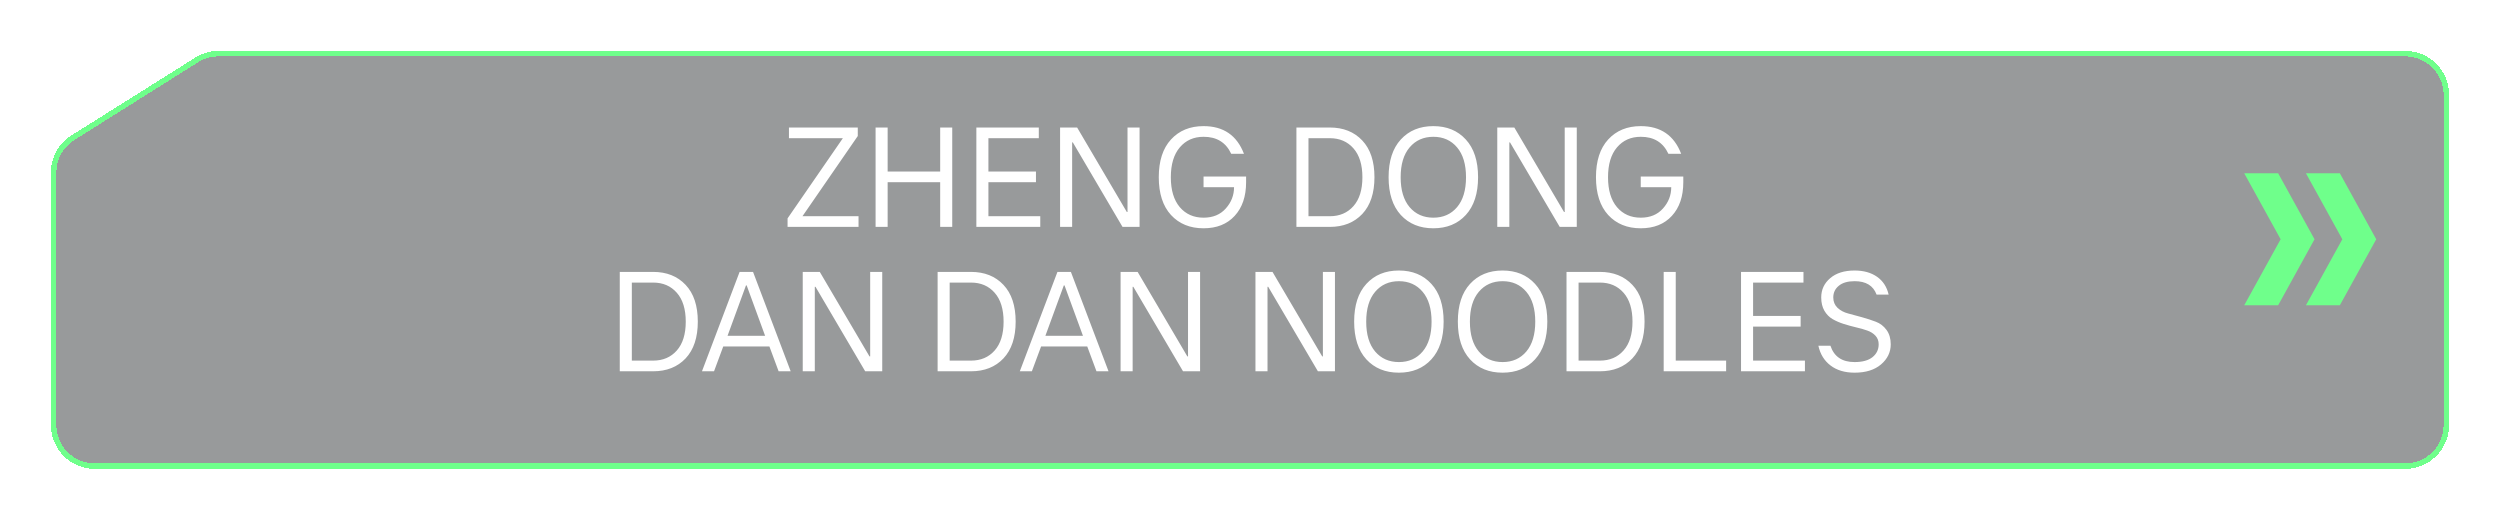
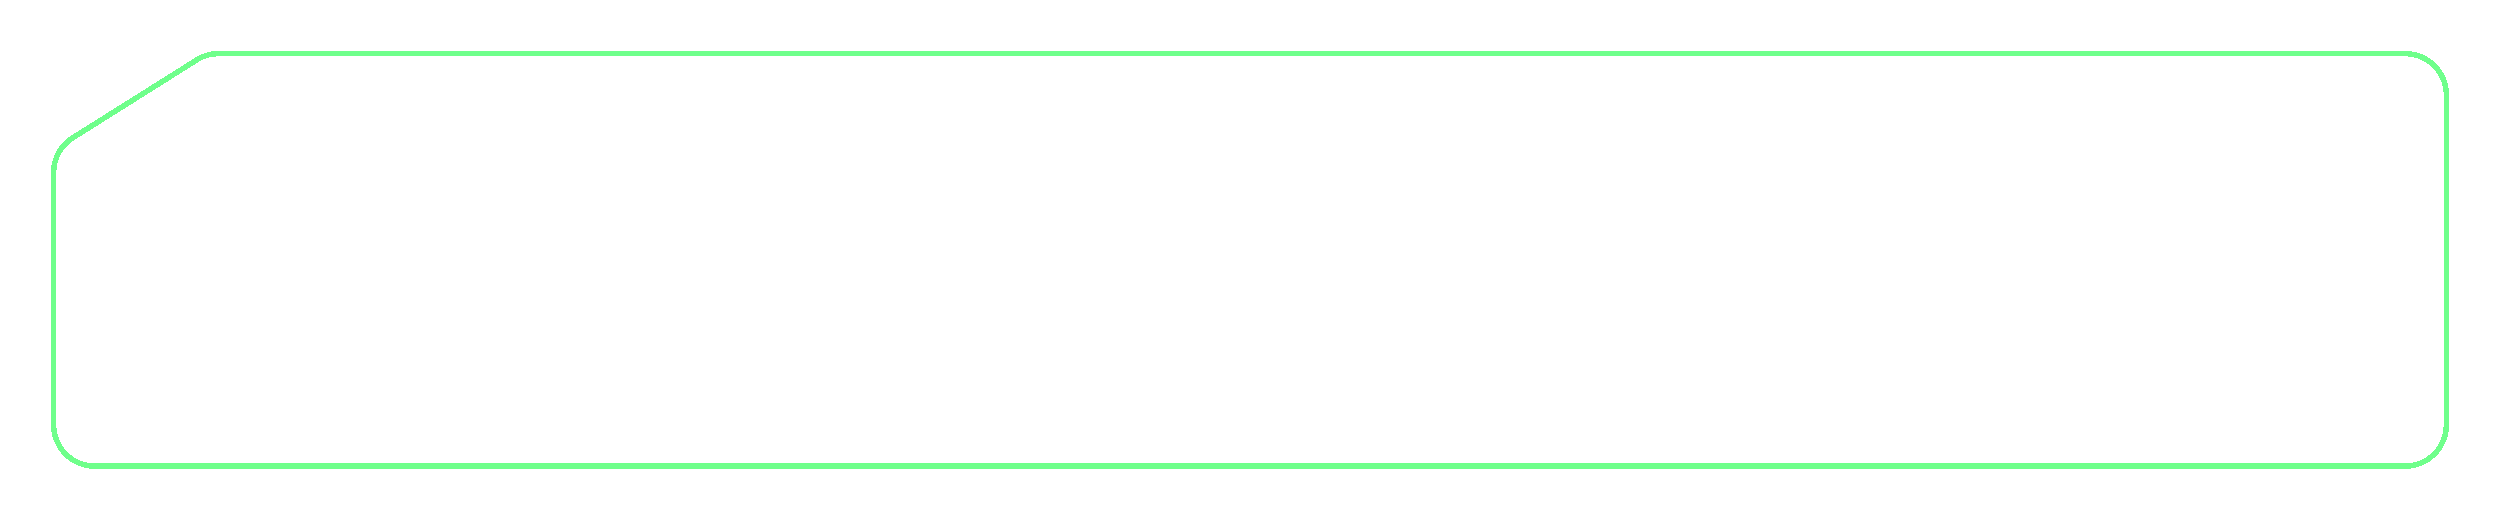
<svg xmlns="http://www.w3.org/2000/svg" width="606" height="126" viewBox="0 0 606 126" fill="none">
  <g filter="url(#filter0_bdd_5061_800)">
-     <path d="M52.995 8H583C588.523 8 593 12.477 593 18V95.19V98C593 103.523 588.523 108 583 108H459.372H23C17.477 108 13 103.523 13 98V36.846C13 33.406 14.768 30.208 17.68 28.378L47.675 9.533C49.269 8.531 51.113 8 52.995 8Z" fill="#333639" fill-opacity="0.5" shape-rendering="crispEdges" />
-     <path d="M52.995 8H583C588.523 8 593 12.477 593 18V95.19V98C593 103.523 588.523 108 583 108H459.372H23C17.477 108 13 103.523 13 98V36.846C13 33.406 14.768 30.208 17.68 28.378L47.675 9.533C49.269 8.531 51.113 8 52.995 8Z" stroke="#6FFF8B" stroke-width="1.327" shape-rendering="crispEdges" />
+     <path d="M52.995 8H583C588.523 8 593 12.477 593 18V95.19V98C593 103.523 588.523 108 583 108H459.372H23C17.477 108 13 103.523 13 98V36.846C13 33.406 14.768 30.208 17.68 28.378L47.675 9.533C49.269 8.531 51.113 8 52.995 8" stroke="#6FFF8B" stroke-width="1.327" shape-rendering="crispEdges" />
  </g>
-   <path d="M552.223 74L561.042 57.998L552.223 42L544 42L552.824 57.998L544 74L552.223 74Z" fill="#6FFF8B" />
-   <path d="M558.958 42L567.78 57.998L558.958 74L567.178 74L576 57.998L567.178 42L558.958 42Z" fill="#6FFF8B" />
  <path d="M190.905 55V52.934L204.312 33.496H191.241V30.909H207.924V32.975L194.517 52.413H208.109V55H190.905ZM212.241 55V30.909H215.165V41.577H227.899V30.909H230.822V55H227.899V44.164H215.165V55H212.241ZM236.669 55V30.909H251.806V33.496H239.592V41.577H251.117V44.164H239.592V52.413H252.159V55H236.669ZM256.963 55V30.909H261.096L273.142 51.388H273.31V30.909H276.233V55H272.1L260.055 34.521H259.887V55H256.963ZM291.74 55.336C288.458 55.336 285.826 54.261 283.844 52.11C281.873 49.949 280.887 46.897 280.887 42.954C280.887 39.012 281.873 35.965 283.844 33.815C285.826 31.653 288.458 30.573 291.74 30.573C296.556 30.573 299.821 32.807 301.534 37.276H298.443C297.155 34.521 294.921 33.149 291.74 33.16C289.354 33.16 287.433 34.017 285.977 35.73C284.533 37.433 283.81 39.846 283.81 42.971C283.81 46.085 284.533 48.498 285.977 50.212C287.433 51.914 289.354 52.766 291.74 52.766C294.014 52.766 295.811 52.021 297.133 50.531C298.466 49.041 299.132 47.322 299.132 45.373H291.74V42.786H302.055V44.164C302.055 47.602 301.131 50.324 299.283 52.329C297.446 54.334 294.932 55.336 291.74 55.336ZM314.252 55V30.909H322.333C325.615 30.909 328.241 31.956 330.212 34.05C332.184 36.133 333.169 39.101 333.169 42.954C333.169 46.807 332.184 49.781 330.212 51.875C328.241 53.958 325.615 55 322.333 55H314.252ZM317.175 52.413H322.333C324.719 52.413 326.634 51.595 328.079 49.96C329.523 48.325 330.246 45.995 330.246 42.971C330.246 39.936 329.523 37.601 328.079 35.965C326.634 34.319 324.719 33.496 322.333 33.496H317.175V52.413ZM355.312 52.11C353.341 54.261 350.714 55.336 347.432 55.336C344.162 55.336 341.536 54.261 339.553 52.11C337.582 49.949 336.596 46.897 336.596 42.954C336.596 39.012 337.582 35.965 339.553 33.815C341.536 31.653 344.162 30.573 347.432 30.573C350.714 30.573 353.341 31.653 355.312 33.815C357.294 35.965 358.285 39.012 358.285 42.954C358.285 46.897 357.294 49.949 355.312 52.11ZM341.687 50.212C343.143 51.914 345.064 52.766 347.449 52.766C349.835 52.766 351.75 51.914 353.195 50.212C354.64 48.498 355.362 46.085 355.362 42.971C355.362 39.846 354.64 37.433 353.195 35.73C351.75 34.017 349.835 33.16 347.449 33.16C345.064 33.16 343.143 34.017 341.687 35.73C340.242 37.433 339.52 39.846 339.52 42.971C339.52 46.085 340.242 48.498 341.687 50.212ZM362.939 55V30.909H367.072L379.118 51.388H379.286V30.909H382.209V55H378.076L366.03 34.521H365.862V55H362.939ZM397.715 55.336C394.434 55.336 391.802 54.261 389.819 52.11C387.848 49.949 386.863 46.897 386.863 42.954C386.863 39.012 387.848 35.965 389.819 33.815C391.802 31.653 394.434 30.573 397.715 30.573C402.531 30.573 405.796 32.807 407.51 37.276H404.419C403.131 34.521 400.896 33.149 397.715 33.16C395.33 33.16 393.409 34.017 391.953 35.73C390.508 37.433 389.786 39.846 389.786 42.971C389.786 46.085 390.508 48.498 391.953 50.212C393.409 51.914 395.33 52.766 397.715 52.766C399.989 52.766 401.787 52.021 403.108 50.531C404.441 49.041 405.108 47.322 405.108 45.373H397.715V42.786H408.031V44.164C408.031 47.602 407.107 50.324 405.259 52.329C403.422 54.334 400.907 55.336 397.715 55.336ZM150.232 90V65.909H158.313C161.594 65.909 164.221 66.956 166.192 69.05C168.163 71.133 169.149 74.101 169.149 77.954C169.149 81.807 168.163 84.781 166.192 86.875C164.221 88.958 161.594 90 158.313 90H150.232ZM153.155 87.413H158.313C160.698 87.413 162.614 86.595 164.058 84.96C165.503 83.325 166.226 80.995 166.226 77.971C166.226 74.936 165.503 72.601 164.058 70.965C162.614 69.319 160.698 68.496 158.313 68.496H153.155V87.413ZM170.157 90L179.279 65.909H182.539L191.661 90H188.738L186.504 83.986H175.315L173.08 90H170.157ZM176.356 81.398H185.462L180.993 69.185H180.825L176.356 81.398ZM194.584 90V65.909H198.717L210.763 86.388H210.931V65.909H213.854V90H209.721L197.676 69.521H197.508V90H194.584ZM227.278 90V65.909H235.358C238.64 65.909 241.267 66.956 243.238 69.05C245.209 71.133 246.195 74.101 246.195 77.954C246.195 81.807 245.209 84.781 243.238 86.875C241.267 88.958 238.64 90 235.358 90H227.278ZM230.201 87.413H235.358C237.744 87.413 239.659 86.595 241.104 84.96C242.549 83.325 243.271 80.995 243.271 77.971C243.271 74.936 242.549 72.601 241.104 70.965C239.659 69.319 237.744 68.496 235.358 68.496H230.201V87.413ZM247.203 90L256.325 65.909H259.584L268.707 90H265.784L263.549 83.986H252.36L250.126 90H247.203ZM253.402 81.398H262.508L258.039 69.185H257.871L253.402 81.398ZM271.63 90V65.909H275.763L287.809 86.388H287.977V65.909H290.9V90H286.767L274.721 69.521H274.553V90H271.63ZM304.323 90V65.909H308.456L320.502 86.388H320.67V65.909H323.593V90H319.46L307.414 69.521H307.246V90H304.323ZM346.962 87.11C344.991 89.261 342.364 90.336 339.083 90.336C335.812 90.336 333.186 89.261 331.204 87.11C329.232 84.949 328.247 81.897 328.247 77.954C328.247 74.012 329.232 70.965 331.204 68.815C333.186 66.653 335.812 65.573 339.083 65.573C342.364 65.573 344.991 66.653 346.962 68.815C348.944 70.965 349.936 74.012 349.936 77.954C349.936 81.897 348.944 84.949 346.962 87.11ZM333.337 85.212C334.793 86.914 336.714 87.766 339.1 87.766C341.485 87.766 343.4 86.914 344.845 85.212C346.29 83.498 347.012 81.085 347.012 77.971C347.012 74.846 346.29 72.433 344.845 70.73C343.4 69.017 341.485 68.16 339.1 68.16C336.714 68.16 334.793 69.017 333.337 70.73C331.892 72.433 331.17 74.846 331.17 77.971C331.17 81.085 331.892 83.498 333.337 85.212ZM372.095 87.11C370.124 89.261 367.497 90.336 364.216 90.336C360.945 90.336 358.319 89.261 356.337 87.11C354.365 84.949 353.38 81.897 353.38 77.954C353.38 74.012 354.365 70.965 356.337 68.815C358.319 66.653 360.945 65.573 364.216 65.573C367.497 65.573 370.124 66.653 372.095 68.815C374.078 70.965 375.069 74.012 375.069 77.954C375.069 81.897 374.078 84.949 372.095 87.11ZM358.47 85.212C359.926 86.914 361.847 87.766 364.233 87.766C366.618 87.766 368.534 86.914 369.978 85.212C371.423 83.498 372.146 81.085 372.146 77.971C372.146 74.846 371.423 72.433 369.978 70.73C368.534 69.017 366.618 68.16 364.233 68.16C361.847 68.16 359.926 69.017 358.47 70.73C357.025 72.433 356.303 74.846 356.303 77.971C356.303 81.085 357.025 83.498 358.47 85.212ZM379.722 90V65.909H387.803C391.085 65.909 393.711 66.956 395.683 69.05C397.654 71.133 398.639 74.101 398.639 77.954C398.639 81.807 397.654 84.781 395.683 86.875C393.711 88.958 391.085 90 387.803 90H379.722ZM382.646 87.413H387.803C390.189 87.413 392.104 86.595 393.549 84.96C394.994 83.325 395.716 80.995 395.716 77.971C395.716 74.936 394.994 72.601 393.549 70.965C392.104 69.319 390.189 68.496 387.803 68.496H382.646V87.413ZM403.276 90V65.909H406.2V87.413H418.413V90H403.276ZM422.025 90V65.909H437.162V68.496H424.949V76.577H436.473V79.164H424.949V87.413H437.515V90H422.025ZM449.544 90.336C447.181 90.336 445.238 89.754 443.714 88.589C442.191 87.424 441.211 85.828 440.774 83.801H443.698C444.571 86.444 446.52 87.766 449.544 87.766C451.448 87.766 452.898 87.368 453.895 86.573C454.892 85.766 455.39 84.73 455.39 83.465C455.39 82.636 455.133 81.942 454.618 81.382C454.102 80.822 453.436 80.401 452.618 80.121C451.812 79.83 450.91 79.573 449.914 79.349C448.917 79.114 447.92 78.839 446.923 78.525C445.938 78.212 445.036 77.82 444.218 77.35C443.412 76.879 442.751 76.207 442.236 75.333C441.721 74.449 441.463 73.373 441.463 72.108C441.463 70.226 442.185 68.669 443.63 67.437C445.075 66.194 447.046 65.573 449.544 65.573C451.728 65.573 453.542 66.076 454.987 67.085C456.432 68.093 457.373 69.537 457.81 71.419H454.886C454.08 69.235 452.299 68.149 449.544 68.16C447.898 68.16 446.626 68.529 445.73 69.269C444.834 69.997 444.386 70.943 444.386 72.108C444.386 73.116 444.728 73.95 445.411 74.611C446.106 75.261 446.968 75.72 447.998 75.989C449.029 76.246 450.143 76.549 451.342 76.896C452.551 77.232 453.671 77.596 454.702 77.988C455.743 78.38 456.606 79.041 457.289 79.97C457.972 80.9 458.314 82.065 458.314 83.465C458.314 85.369 457.53 86.993 455.962 88.337C454.394 89.67 452.254 90.336 449.544 90.336Z" fill="white" />
  <defs>
    <filter id="filter0_bdd_5061_800" x="0.336" y="0.336" width="605.328" height="125.328" filterUnits="userSpaceOnUse" color-interpolation-filters="sRGB">
      <feFlood flood-opacity="0" result="BackgroundImageFix" />
      <feGaussianBlur in="BackgroundImageFix" stdDeviation="0.592" />
      <feComposite in2="SourceAlpha" operator="in" result="effect1_backgroundBlur_5061_800" />
      <feColorMatrix in="SourceAlpha" type="matrix" values="0 0 0 0 0 0 0 0 0 0 0 0 0 0 0 0 0 0 127 0" result="hardAlpha" />
      <feOffset />
      <feGaussianBlur stdDeviation="2.5" />
      <feComposite in2="hardAlpha" operator="out" />
      <feColorMatrix type="matrix" values="0 0 0 0 0.435 0 0 0 0 1 0 0 0 0 0.545 0 0 0 0.4 0" />
      <feBlend mode="normal" in2="effect1_backgroundBlur_5061_800" result="effect2_dropShadow_5061_800" />
      <feColorMatrix in="SourceAlpha" type="matrix" values="0 0 0 0 0 0 0 0 0 0 0 0 0 0 0 0 0 0 127 0" result="hardAlpha" />
      <feOffset dy="5" />
      <feGaussianBlur stdDeviation="6" />
      <feComposite in2="hardAlpha" operator="out" />
      <feColorMatrix type="matrix" values="0 0 0 0 0.118 0 0 0 0 0.118 0 0 0 0 0.118 0 0 0 0.6 0" />
      <feBlend mode="normal" in2="effect2_dropShadow_5061_800" result="effect3_dropShadow_5061_800" />
      <feBlend mode="normal" in="SourceGraphic" in2="effect3_dropShadow_5061_800" result="shape" />
    </filter>
  </defs>
</svg>